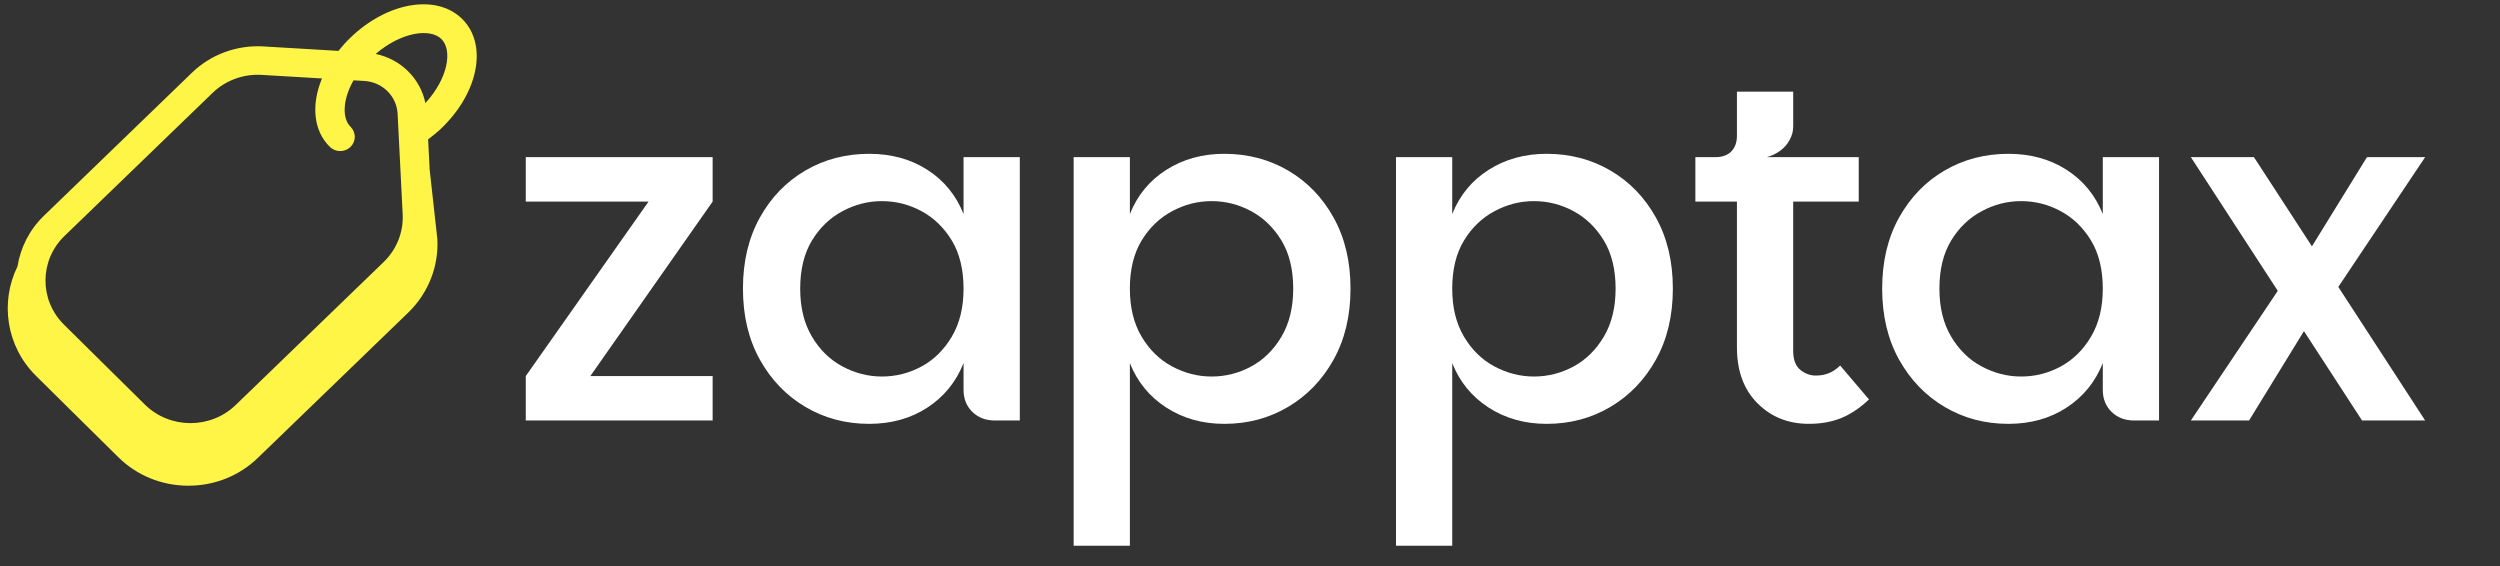
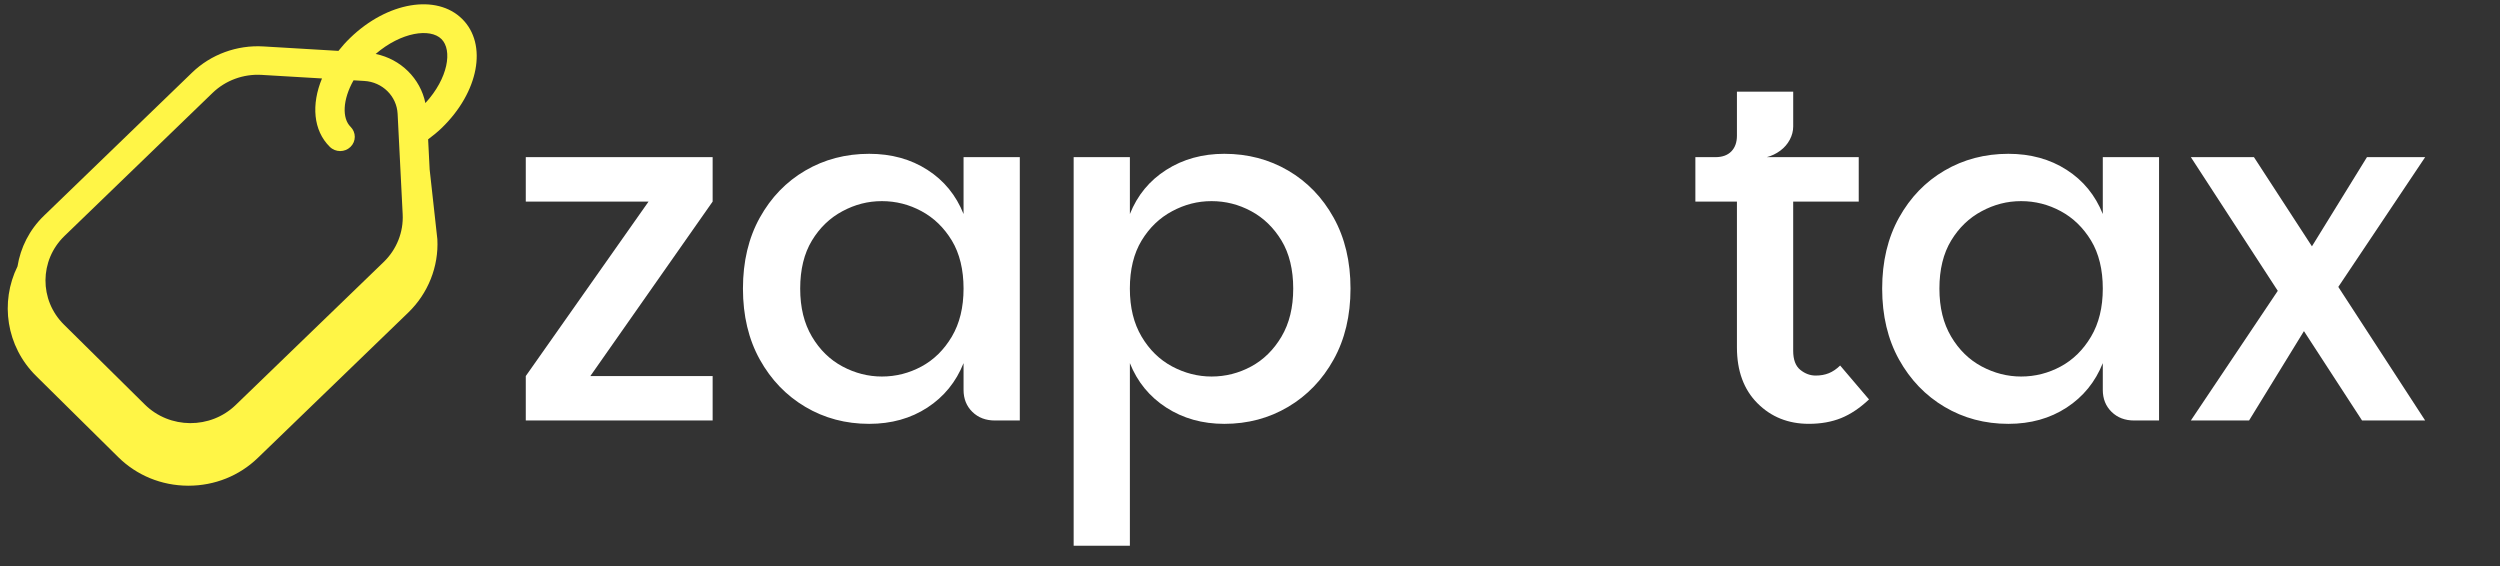
<svg xmlns="http://www.w3.org/2000/svg" width="128" height="29" viewBox="0 0 128 29" fill="none">
  <rect x="0" y="0" width="128" height="29" fill="#333333" stroke="none" />
  <path d="M36.487 10.321L30.226 19.253H36.487V21.529H26.92V19.253L33.206 10.321H26.92V8.045H36.487V10.321Z" fill="white" />
  <path d="M44.501 21.701C43.299 21.701 42.209 21.411 41.233 20.832C40.256 20.253 39.479 19.446 38.903 18.41C38.327 17.374 38.039 16.163 38.039 14.776C38.039 13.389 38.327 12.178 38.903 11.142C39.479 10.106 40.256 9.302 41.233 8.732C42.209 8.161 43.299 7.875 44.501 7.875C45.636 7.875 46.63 8.148 47.481 8.695C48.333 9.241 48.95 9.995 49.334 10.958V8.046H52.214V21.529H50.937C50.47 21.529 50.086 21.383 49.785 21.089C49.485 20.795 49.334 20.42 49.334 19.963V18.593C48.95 19.555 48.332 20.314 47.481 20.869C46.63 21.424 45.636 21.701 44.501 21.701ZM45.153 19.278C45.871 19.278 46.547 19.106 47.181 18.764C47.815 18.421 48.333 17.912 48.734 17.235C49.134 16.558 49.334 15.738 49.334 14.775C49.334 13.812 49.134 12.976 48.734 12.316C48.333 11.655 47.815 11.154 47.181 10.812C46.546 10.469 45.87 10.298 45.153 10.298C44.436 10.298 43.779 10.469 43.137 10.812C42.494 11.154 41.972 11.655 41.571 12.316C41.171 12.977 40.97 13.797 40.97 14.775C40.97 15.753 41.171 16.557 41.571 17.235C41.972 17.912 42.494 18.421 43.137 18.764C43.779 19.106 44.452 19.278 45.153 19.278Z" fill="white" />
  <path d="M62.684 21.701C61.565 21.701 60.576 21.424 59.716 20.869C58.856 20.314 58.234 19.555 57.85 18.593V27.94H54.971V8.046H57.85V10.958C58.234 9.995 58.857 9.241 59.716 8.695C60.576 8.148 61.565 7.875 62.684 7.875C63.886 7.875 64.975 8.161 65.952 8.732C66.929 9.303 67.706 10.107 68.281 11.142C68.858 12.178 69.146 13.389 69.146 14.776C69.146 16.162 68.858 17.374 68.281 18.41C67.706 19.446 66.929 20.253 65.952 20.832C64.975 21.411 63.886 21.701 62.684 21.701ZM62.032 19.278C62.75 19.278 63.426 19.106 64.06 18.764C64.694 18.421 65.212 17.912 65.613 17.235C66.013 16.558 66.213 15.738 66.213 14.775C66.213 13.812 66.013 12.976 65.613 12.316C65.212 11.655 64.694 11.154 64.06 10.812C63.425 10.469 62.749 10.298 62.032 10.298C61.315 10.298 60.659 10.469 60.016 10.812C59.373 11.154 58.851 11.655 58.45 12.316C58.05 12.977 57.849 13.797 57.849 14.775C57.849 15.753 58.05 16.557 58.45 17.235C58.851 17.912 59.373 18.421 60.016 18.764C60.659 19.106 61.331 19.278 62.032 19.278Z" fill="white" />
-   <path d="M79.188 21.701C78.069 21.701 77.08 21.424 76.22 20.869C75.36 20.314 74.738 19.555 74.354 18.593V27.94H71.475V8.046H74.354V10.958C74.738 9.995 75.36 9.241 76.22 8.695C77.08 8.148 78.069 7.875 79.188 7.875C80.39 7.875 81.479 8.161 82.456 8.732C83.433 9.303 84.209 10.107 84.785 11.142C85.361 12.178 85.65 13.389 85.65 14.776C85.65 16.162 85.362 17.374 84.785 18.41C84.209 19.446 83.433 20.253 82.456 20.832C81.479 21.411 80.39 21.701 79.188 21.701ZM78.537 19.278C79.254 19.278 79.931 19.106 80.565 18.764C81.199 18.421 81.717 17.912 82.118 17.235C82.519 16.558 82.719 15.738 82.719 14.775C82.719 13.812 82.519 12.976 82.118 12.316C81.718 11.655 81.2 11.154 80.565 10.812C79.931 10.469 79.254 10.298 78.537 10.298C77.819 10.298 77.163 10.469 76.52 10.812C75.877 11.154 75.356 11.655 74.955 12.316C74.554 12.977 74.354 13.797 74.354 14.775C74.354 15.753 74.554 16.557 74.955 17.235C75.356 17.912 75.877 18.421 76.52 18.764C77.163 19.106 77.836 19.278 78.537 19.278Z" fill="white" />
  <path d="M94.215 18.715C94.031 18.895 93.839 19.025 93.639 19.107C93.439 19.188 93.214 19.229 92.963 19.229C92.679 19.229 92.416 19.131 92.174 18.935C91.932 18.739 91.811 18.413 91.811 17.956V10.322H95.167V8.046H90.459C90.709 7.981 90.939 7.871 91.148 7.716C91.357 7.561 91.52 7.373 91.637 7.153C91.753 6.933 91.812 6.708 91.812 6.48V4.693H88.931V6.944C88.931 7.287 88.835 7.556 88.644 7.752C88.452 7.948 88.181 8.046 87.83 8.046H86.803V10.322H88.931V17.785C88.931 18.992 89.282 19.946 89.983 20.648C90.684 21.35 91.561 21.7 92.612 21.7C93.23 21.7 93.781 21.602 94.266 21.406C94.75 21.21 95.225 20.892 95.693 20.451L94.215 18.714V18.715Z" fill="white" />
  <path d="M102.829 21.701C101.627 21.701 100.538 21.411 99.561 20.832C98.584 20.253 97.808 19.446 97.231 18.41C96.656 17.374 96.367 16.163 96.367 14.776C96.367 13.389 96.655 12.178 97.231 11.142C97.808 10.106 98.583 9.302 99.561 8.732C100.538 8.161 101.627 7.875 102.829 7.875C103.965 7.875 104.958 8.148 105.81 8.695C106.661 9.241 107.279 9.995 107.663 10.958V8.046H110.543V21.529H109.266C108.799 21.529 108.415 21.383 108.114 21.089C107.814 20.795 107.663 20.42 107.663 19.963V18.593C107.279 19.555 106.661 20.314 105.81 20.869C104.958 21.424 103.965 21.701 102.829 21.701ZM103.481 19.278C104.199 19.278 104.875 19.106 105.509 18.764C106.143 18.421 106.661 17.912 107.062 17.235C107.463 16.558 107.663 15.738 107.663 14.775C107.663 13.812 107.463 12.976 107.062 12.316C106.661 11.655 106.143 11.154 105.509 10.812C104.874 10.469 104.198 10.298 103.481 10.298C102.764 10.298 102.107 10.469 101.465 10.812C100.822 11.154 100.3 11.655 99.899 12.316C99.499 12.977 99.298 13.797 99.298 14.775C99.298 15.753 99.499 16.557 99.899 17.235C100.3 17.912 100.822 18.421 101.465 18.764C102.108 19.106 102.78 19.278 103.481 19.278Z" fill="white" />
  <path d="M124.168 8.046H121.188L118.371 12.612L115.402 8.046H112.172L116.622 14.891L112.172 21.529H115.152L117.962 16.953L120.937 21.529H124.168L119.721 14.69L124.168 8.046Z" fill="white" />
  <path d="M23.663 0.97C22.352 -0.326 19.836 0.098 17.936 1.934C17.713 2.149 17.51 2.374 17.328 2.605L13.484 2.377C12.128 2.297 10.797 2.786 9.832 3.719L2.252 11.043C1.499 11.77 1.05 12.685 0.897 13.636C-0.004 15.465 0.309 17.728 1.851 19.252L6.053 23.404C7.001 24.341 8.268 24.861 9.62 24.868H9.648C10.989 24.868 12.251 24.363 13.202 23.443L20.899 16.007C21.92 15.021 22.465 13.652 22.393 12.251L21.998 8.676L21.92 7.134C22.16 6.955 22.394 6.766 22.613 6.555C24.513 4.719 24.974 2.266 23.663 0.97H23.663ZM19.645 13.414L12.065 20.738C10.776 21.983 8.691 21.972 7.415 20.712L3.277 16.623C2.002 15.364 2.014 13.325 3.303 12.08L10.883 4.757C11.547 4.115 12.462 3.779 13.393 3.834L16.486 4.017C15.934 5.348 16.034 6.678 16.886 7.518C17.177 7.805 17.65 7.808 17.943 7.524C18.237 7.24 18.239 6.777 17.948 6.491C17.509 6.057 17.539 5.105 18.101 4.112L18.655 4.145C19.117 4.172 19.532 4.367 19.836 4.667C20.141 4.968 20.335 5.375 20.358 5.827L20.617 10.971C20.663 11.881 20.31 12.771 19.646 13.413L19.645 13.414ZM21.78 5.278C21.521 4.017 20.522 3.029 19.234 2.762C20.549 1.634 22.027 1.431 22.6 1.998C23.173 2.564 22.949 4.006 21.78 5.277V5.278Z" fill="#FFF546" />
</svg>